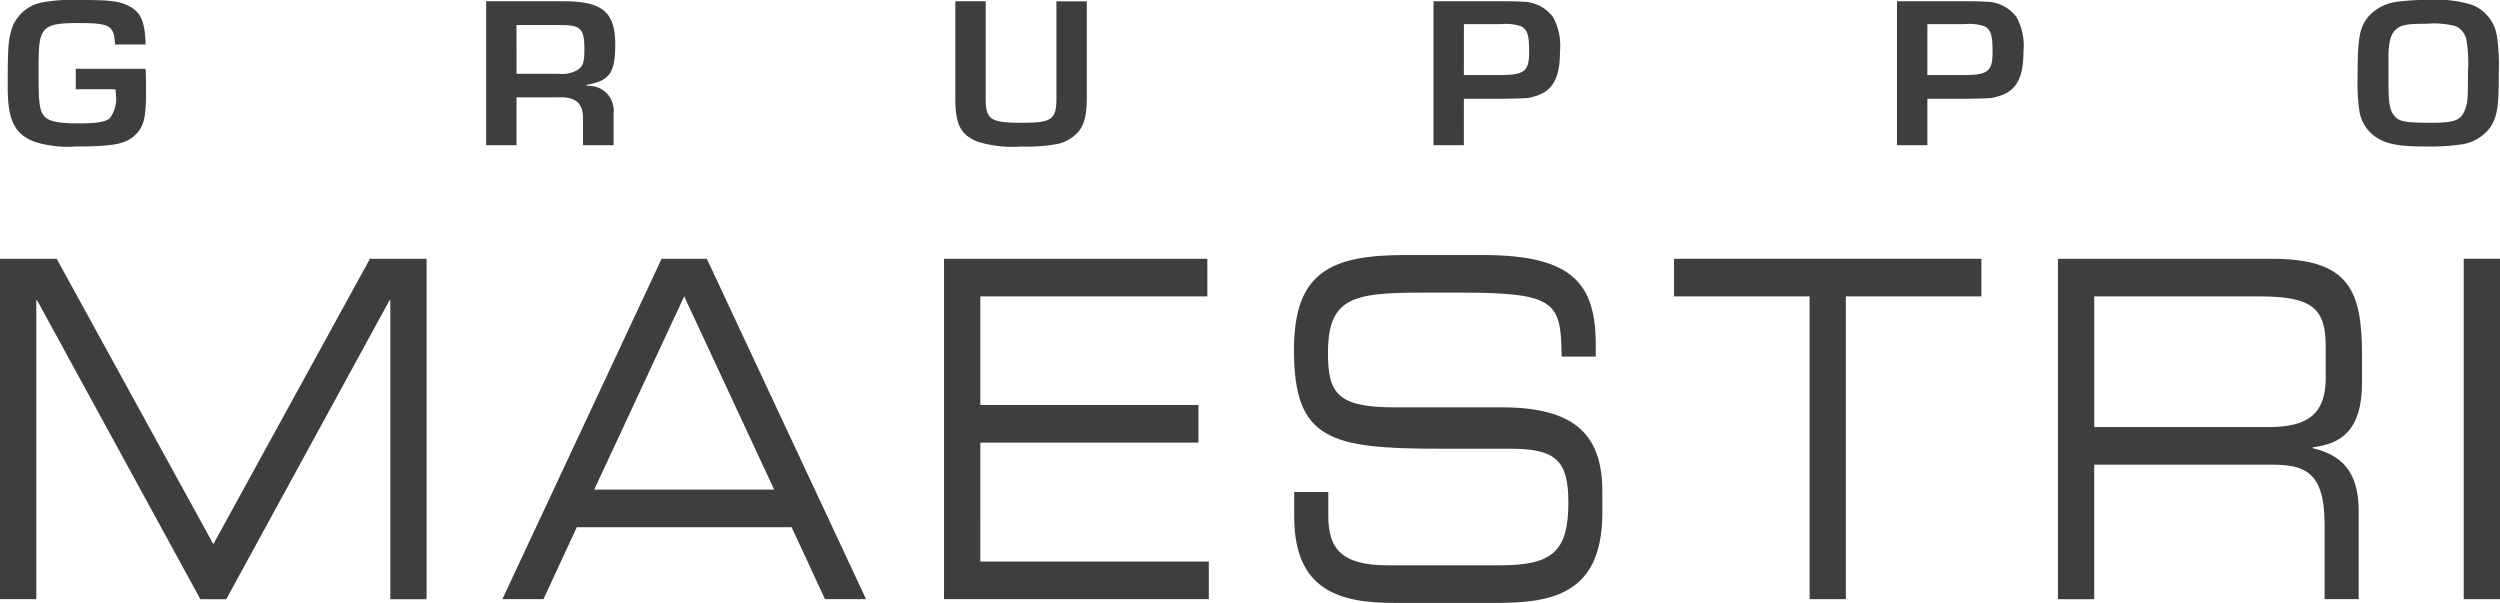
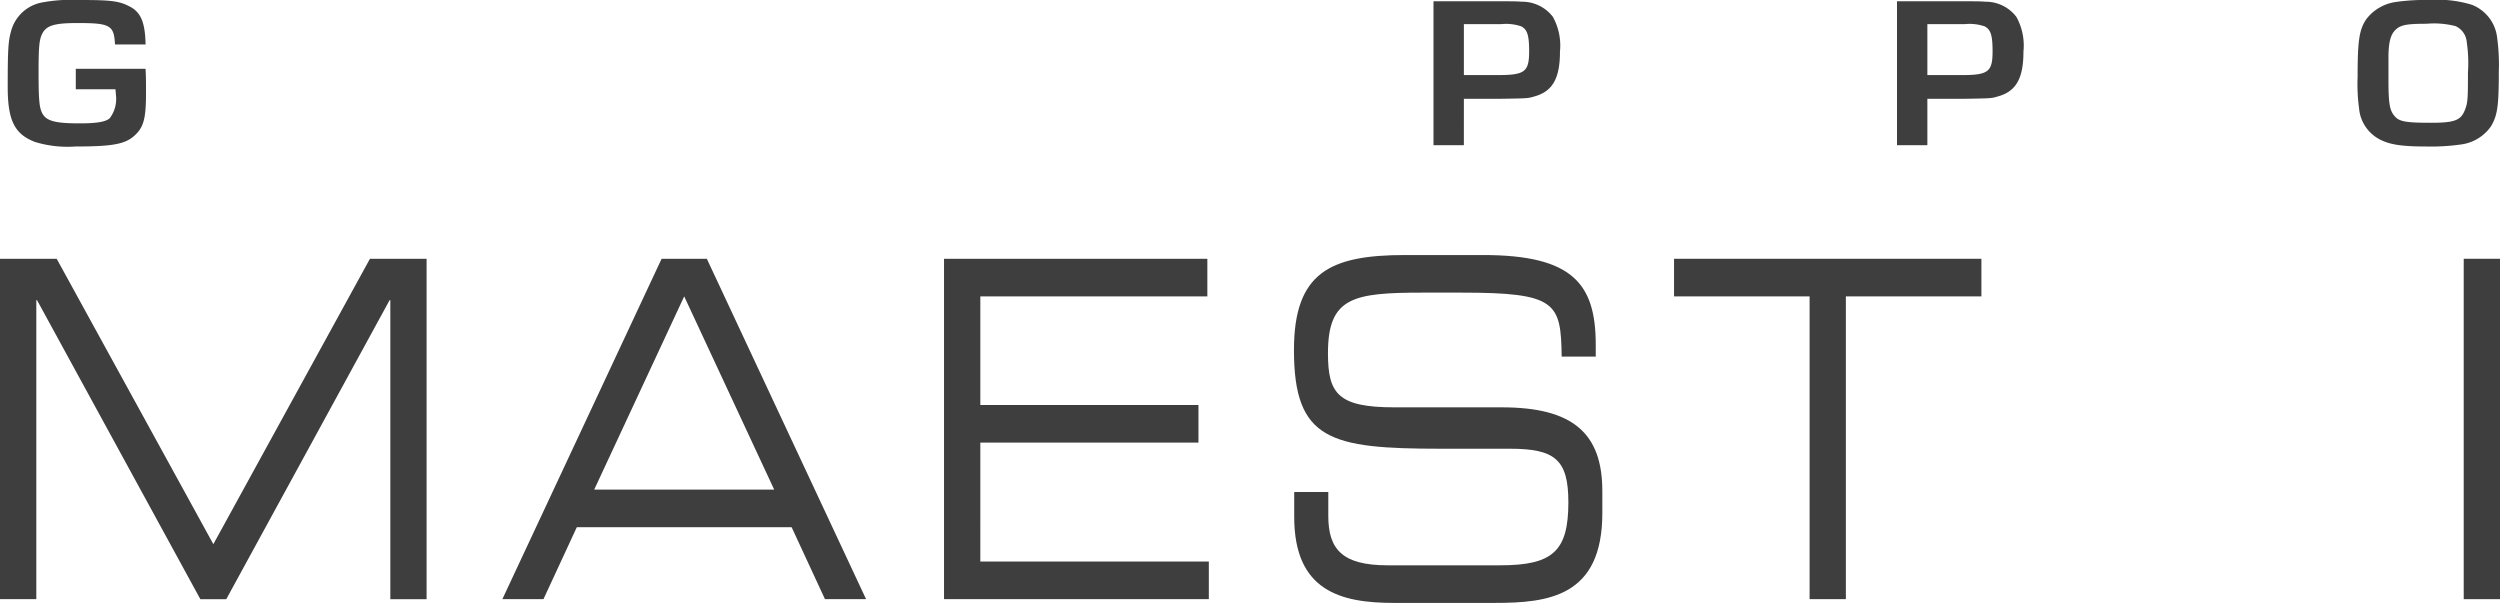
<svg xmlns="http://www.w3.org/2000/svg" width="268.816" height="64.828" viewBox="0 0 268.816 64.828">
  <g id="Raggruppa_1818" data-name="Raggruppa 1818" transform="translate(-100.249 -80.236)">
    <path id="Tracciato_18973" data-name="Tracciato 18973" d="M123.189,180.248l-16.845-30.686h-6.095v36.6h3.905V154.011h.076l17.562,32.152h2.787l17.562-32.152h.078v32.152h3.9v-36.6h-6.093Z" transform="translate(0 -41.5)" fill="#3e3e3e" />
-     <path id="Tracciato_18974" data-name="Tracciato 18974" d="M233.749,90.906h4.593c1.811-.046,2.6.673,2.552,2.367v2.785h3.291V92.693a2.683,2.683,0,0,0-2.883-3.016v-.116c2.475-.441,3.062-1.276,3.062-4.362,0-3.457-1.4-4.617-5.512-4.617h-8.369V96.057h3.266Zm0-7.771h4.8c2.093,0,2.5.417,2.5,2.6,0,1.323-.128,1.787-.663,2.181a3.242,3.242,0,0,1-2.066.464h-4.568Z" transform="translate(-77.961 -0.207)" fill="#3e3e3e" />
    <rect id="Rettangolo_76" data-name="Rettangolo 76" width="3.901" height="36.601" transform="translate(365.164 108.061)" fill="#3e3e3e" />
    <path id="Tracciato_18975" data-name="Tracciato 18975" d="M105.248,95.5a11.974,11.974,0,0,0,4.363.487c4.032,0,5.384-.255,6.4-1.229.918-.859,1.174-1.811,1.174-4.455,0-1.322,0-1.879-.051-2.668h-7.5v2.2H113.9c.025.279.051.557.051.627a3.412,3.412,0,0,1-.664,2.482c-.433.395-1.378.557-3.24.557-2.653,0-3.6-.255-4.031-1.113-.306-.6-.383-1.462-.383-4.385,0-2.807.077-3.526.408-4.176.46-.858,1.327-1.113,3.777-1.113,3.521,0,3.929.232,4.032,2.3h3.291c-.051-2.32-.485-3.41-1.633-4.037s-2.016-.742-5.512-.742a17.231,17.231,0,0,0-4.057.279,4.24,4.24,0,0,0-3.241,2.992c-.332,1.137-.383,2.042-.383,6.1C102.314,93.181,103.054,94.666,105.248,95.5Z" transform="translate(-1.236)" fill="#3e3e3e" />
    <path id="Tracciato_18976" data-name="Tracciato 18976" d="M487.544,91.068h3.8c3.087-.047,3.087-.047,3.776-.255,1.965-.533,2.756-1.949,2.756-4.826a6.379,6.379,0,0,0-.765-3.735,4.14,4.14,0,0,0-3.317-1.624c-.638-.046-.817-.046-2.628-.046h-6.89V96.057h3.266Zm0-8.028h4.006a5.015,5.015,0,0,1,2.144.232c.663.325.867.952.867,2.668,0,2.227-.46,2.575-3.343,2.575h-3.675Z" transform="translate(-229.889 -0.207)" fill="#3e3e3e" />
-     <path id="Tracciato_18977" data-name="Tracciato 18977" d="M358.6,95.685a12.476,12.476,0,0,0,4.644.511,17.849,17.849,0,0,0,3.955-.279,4.246,4.246,0,0,0,2.219-1.322c.638-.765.893-1.81.893-3.712v-10.3h-3.266V90.929c0,2.39-.459,2.715-3.776,2.715s-3.828-.348-3.828-2.6V80.582h-3.266V91.045C356.173,93.853,356.76,94.967,358.6,95.685Z" transform="translate(-153.202 -0.207)" fill="#3e3e3e" />
    <path id="Tracciato_18978" data-name="Tracciato 18978" d="M548.715,153.607H563.29v32.554h3.9V153.607h14.574v-4.044H548.715Z" transform="translate(-268.462 -41.501)" fill="#3e3e3e" />
-     <path id="Tracciato_18979" data-name="Tracciato 18979" d="M674.62,149.564H651.563v36.6h3.9V171.7H674.5c3.546,0,5.735.708,5.735,6.421v8.038H683.9v-9.351c0-3.339-.956-5.966-4.937-6.877v-.1c2.987-.352,5.295-1.769,5.295-6.925v-2.983C684.256,153.051,682.943,149.564,674.62,149.564Zm5.735,12.789c0,3.841-1.833,5.307-6.173,5.307H655.464V153.608h17.762c5.735,0,7.128,1.313,7.128,5.409Z" transform="translate(-330.03 -41.501)" fill="#3e3e3e" />
    <path id="Tracciato_18980" data-name="Tracciato 18980" d="M469.245,164.935H457.7c-6.09,0-7.166-1.466-7.166-5.813,0-6.016,2.668-6.522,10.2-6.522h4.138c10.234,0,10.714,1.061,10.791,6.876h3.665v-1.264c0-6.521-2.43-9.654-12.105-9.654h-8.4c-8.044,0-11.945,1.869-11.945,10.211,0,9.707,3.9,10.616,15.807,10.616h7.406c4.857,0,6.294,1.163,6.294,5.762,0,5.256-1.675,6.773-7.328,6.773H456.942c-4.859,0-6.372-1.716-6.372-5.307v-2.578h-3.665v2.678c0,7.987,5.017,9.251,10.713,9.251h10.831c5.774,0,11.587-.657,11.587-9.653v-2.377C480.036,167.715,476.852,164.935,469.245,164.935Z" transform="translate(-207.494 -40.899)" fill="#3e3e3e" />
    <path id="Tracciato_18981" data-name="Tracciato 18981" d="M617.961,80.628c-.638-.046-.816-.046-2.628-.046h-6.889V96.057h3.266V91.068h3.8c3.088-.047,3.088-.047,3.777-.255,1.964-.533,2.755-1.949,2.755-4.826a6.372,6.372,0,0,0-.765-3.735A4.138,4.138,0,0,0,617.961,80.628Zm-2.577,7.889H611.71V83.041h4a5.01,5.01,0,0,1,2.144.232c.663.325.867.952.867,2.668C618.726,88.168,618.267,88.517,615.384,88.517Z" transform="translate(-304.218 -0.207)" fill="#3e3e3e" />
    <path id="Tracciato_18982" data-name="Tracciato 18982" d="M251.951,149.563l-17.123,36.6h4.42l3.585-7.735h23.1l3.585,7.735h4.419l-17.123-36.6Zm-7.248,24.82,9.677-20.776,9.676,20.776Z" transform="translate(-80.562 -41.501)" fill="#3e3e3e" />
    <path id="Tracciato_18983" data-name="Tracciato 18983" d="M357.054,169.329h23.454v-4.044H357.054V153.607h24.41v-4.044H353.15v36.6h28.473v-4.044h-24.57Z" transform="translate(-151.393 -41.501)" fill="#3e3e3e" />
    <path id="Tracciato_18984" data-name="Tracciato 18984" d="M746.158,93.854c.714-1.16.867-2.181.867-5.893a21.434,21.434,0,0,0-.178-3.665,4.311,4.311,0,0,0-2.731-3.55,12.619,12.619,0,0,0-4.541-.51,22.139,22.139,0,0,0-3.6.209,4.846,4.846,0,0,0-3.164,1.809c-.791,1.137-.969,2.274-.969,6.264A19.6,19.6,0,0,0,732,91.9a4.16,4.16,0,0,0,2.347,3.388c1.046.511,2.322.7,4.848.7a22.839,22.839,0,0,0,3.7-.209A4.664,4.664,0,0,0,746.158,93.854Zm-2.782-1.786c-.433,1.113-1.122,1.369-3.623,1.369-2.6,0-3.368-.116-3.853-.627-.613-.649-.74-1.346-.74-4.06V86.222c.025-1.531.256-2.344.816-2.831.536-.487,1.225-.6,3.291-.6a9.214,9.214,0,0,1,3.113.256,2.069,2.069,0,0,1,1.2,1.74,15.059,15.059,0,0,1,.127,3.225C743.708,90.908,743.683,91.3,743.376,92.069Z" transform="translate(-378.088)" fill="#3e3e3e" />
  </g>
</svg>